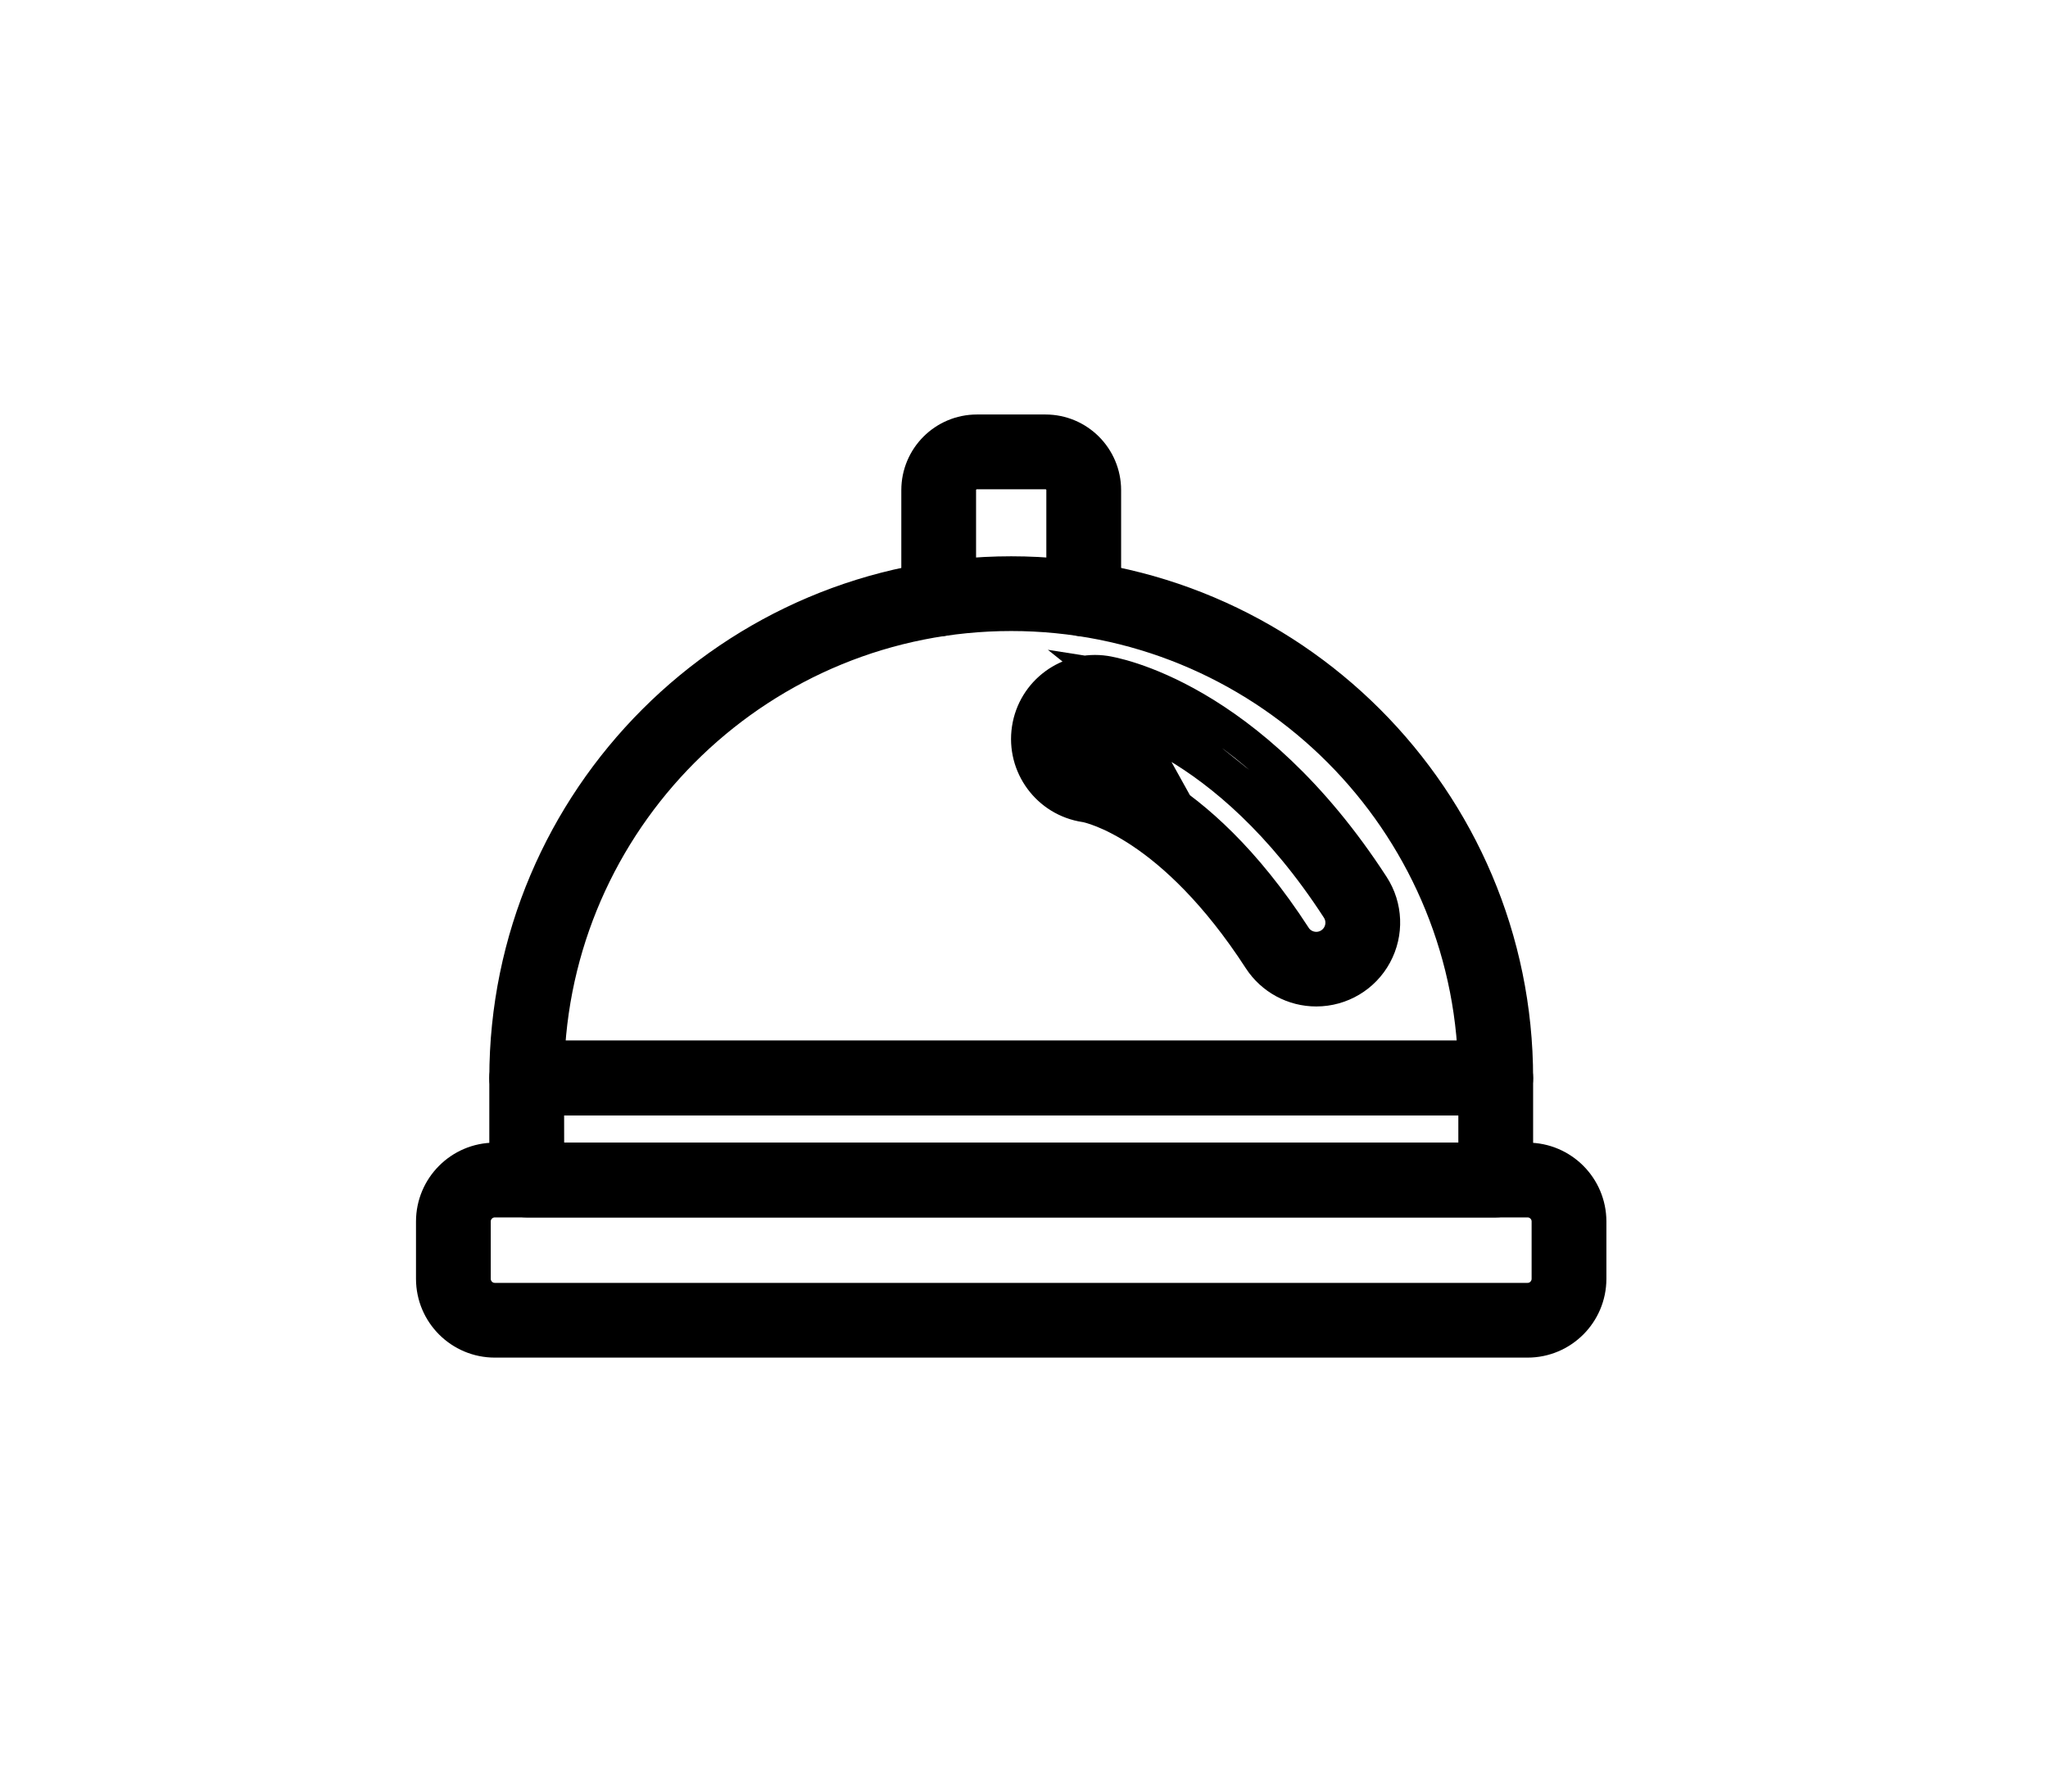
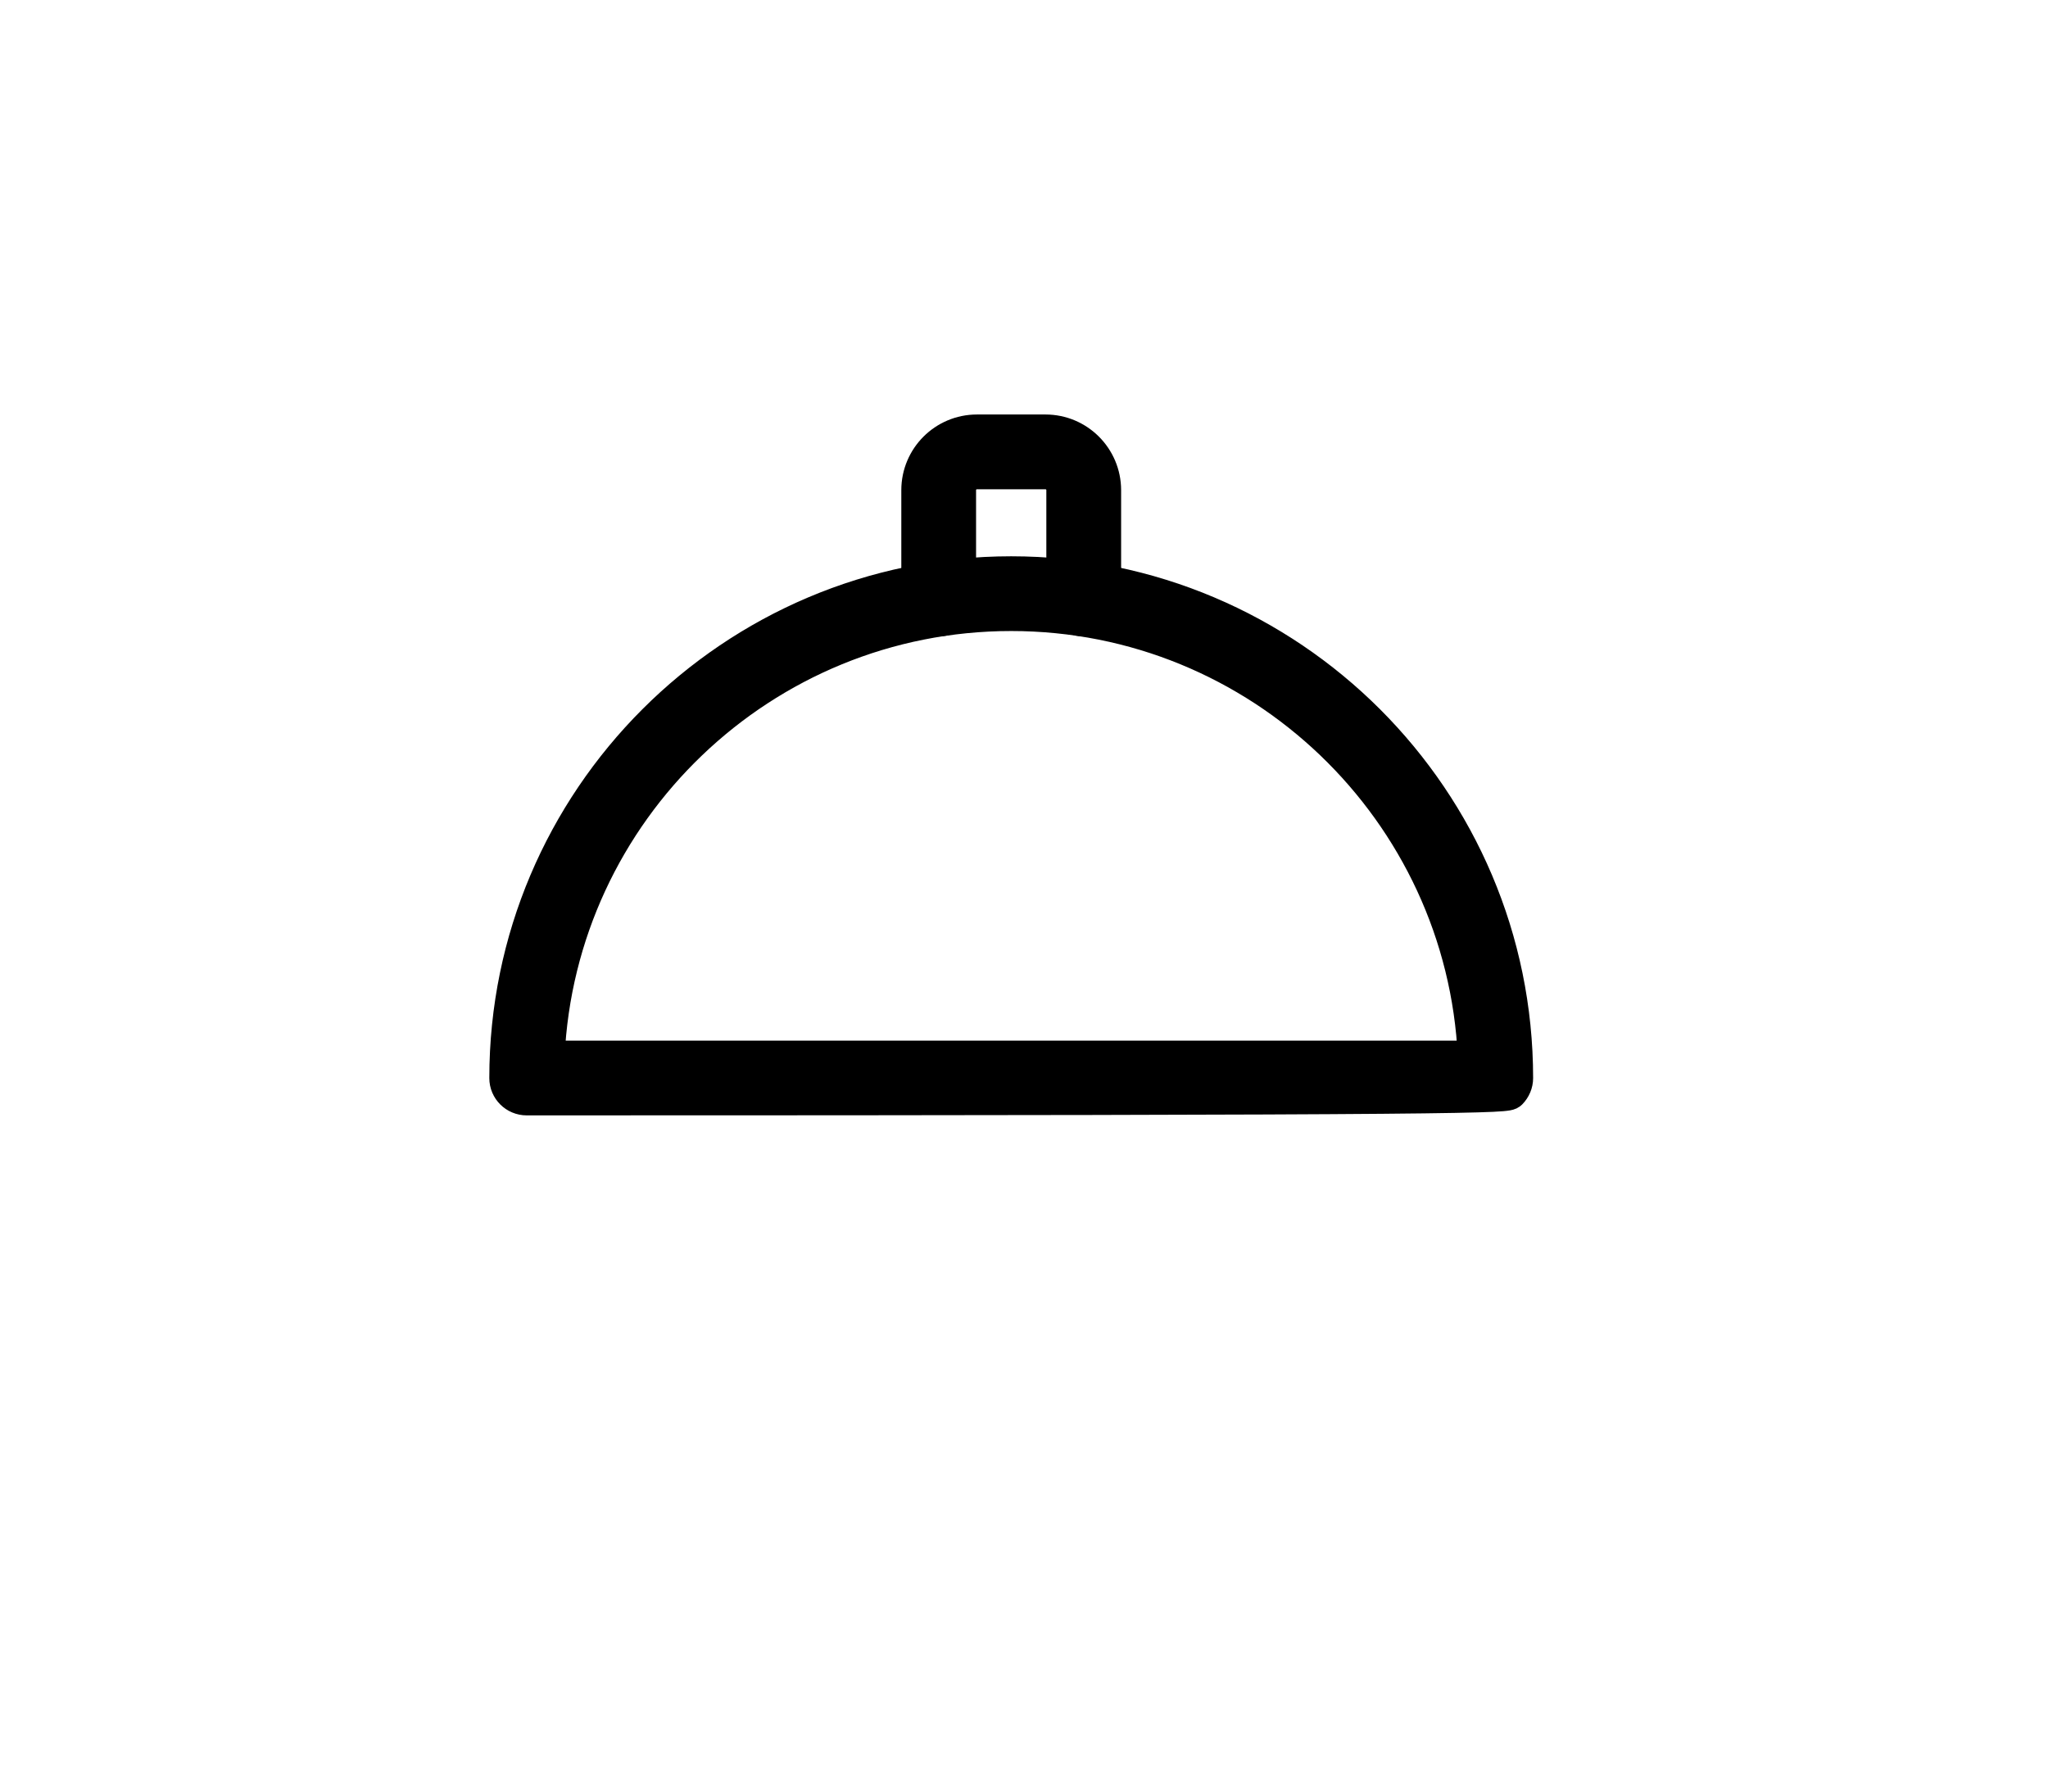
<svg xmlns="http://www.w3.org/2000/svg" width="64" height="56" viewBox="0 0 64 56" fill="none">
  <g filter="url(#filter0_d_2765_1828)">
-     <path d="M13.5 36.417L13.5 36.417C13.501 37.5 14.38 38.379 15.463 38.379H47.737C48.82 38.379 49.698 37.5 49.7 36.417V36.417V34.623V34.623C49.698 33.54 48.82 32.661 47.737 32.66H47.737L15.463 32.66L15.462 32.66C14.38 32.661 13.501 33.54 13.5 34.623V34.623L13.5 36.417ZM14.836 34.623C14.836 34.278 15.118 33.997 15.463 33.997H47.737C48.082 33.997 48.363 34.278 48.363 34.623V36.417C48.361 36.764 48.081 37.043 47.737 37.043H15.463C15.118 37.043 14.838 36.764 14.836 36.417V34.623Z" fill="black" stroke="black" strokeWidth="0.2" />
-     <path d="M47.213 30.614L47.214 30.613C47.338 30.487 47.41 30.318 47.41 30.141C47.41 21.425 40.316 14.332 31.6 14.332C22.884 14.332 15.791 21.425 15.791 30.141C15.791 30.511 16.091 30.808 16.461 30.808H46.74C46.918 30.808 47.087 30.739 47.213 30.614ZM17.144 29.471C17.493 21.8 23.843 15.668 31.6 15.668C39.355 15.668 45.703 21.8 46.056 29.471H17.144Z" fill="black" stroke="black" strokeWidth="0.2" />
-     <path d="M47.214 29.669L47.214 29.669L47.213 29.668C47.087 29.544 46.918 29.472 46.74 29.472H16.461C16.09 29.472 15.791 29.772 15.791 30.142V33.328C15.791 33.697 16.09 33.997 16.461 33.997H46.74C46.918 33.997 47.087 33.925 47.213 33.801L47.214 33.801C47.339 33.676 47.41 33.505 47.41 33.328V30.142C47.41 29.964 47.338 29.795 47.214 29.669ZM46.073 30.809V32.66H17.131L17.128 30.809H46.073Z" fill="black" stroke="black" strokeWidth="0.2" />
+     <path d="M47.213 30.614L47.214 30.613C47.338 30.487 47.41 30.318 47.41 30.141C47.41 21.425 40.316 14.332 31.6 14.332C22.884 14.332 15.791 21.425 15.791 30.141C15.791 30.511 16.091 30.808 16.461 30.808C46.918 30.808 47.087 30.739 47.213 30.614ZM17.144 29.471C17.493 21.8 23.843 15.668 31.6 15.668C39.355 15.668 45.703 21.8 46.056 29.471H17.144Z" fill="black" stroke="black" strokeWidth="0.2" />
    <path d="M28.666 11.763V11.763V15.169C28.666 15.538 28.965 15.837 29.334 15.837C29.703 15.837 30.002 15.538 30.002 15.169V11.763C30.002 11.473 30.238 11.237 30.53 11.237H32.67C32.962 11.237 33.198 11.473 33.198 11.763V15.169C33.198 15.538 33.497 15.837 33.866 15.837C34.043 15.837 34.214 15.766 34.339 15.641L34.339 15.641C34.463 15.517 34.535 15.346 34.535 15.169V11.763V11.763C34.533 10.735 33.701 9.901 32.672 9.9C32.671 9.9 32.671 9.9 32.67 9.9H30.53C29.5 9.9 28.667 10.735 28.666 11.763Z" fill="black" stroke="black" strokeWidth="0.2" />
-     <path d="M34.525 17.538C33.419 17.372 32.385 18.133 32.218 19.239C32.051 20.346 32.812 21.38 33.919 21.546H33.928L33.929 21.546C33.98 21.555 36.611 22.024 39.436 26.383L34.525 17.538ZM34.525 17.538C34.724 17.569 38.994 18.263 42.829 24.181L34.525 17.538ZM41.136 27.403V27.403C41.913 27.402 42.628 26.978 42.998 26.294C43.369 25.61 43.337 24.779 42.913 24.126C39.059 18.179 34.76 17.473 34.54 17.44L34.54 17.44C33.379 17.265 32.294 18.063 32.119 19.224C31.944 20.385 32.743 21.47 33.904 21.645L33.911 21.646H33.919C34.086 21.678 36.624 22.228 39.352 26.438L39.352 26.438C39.744 27.041 40.417 27.405 41.136 27.403ZM41.562 25.943C41.21 26.172 40.744 26.083 40.499 25.749L40.475 25.712C37.327 20.855 34.261 20.348 34.109 20.326L34.108 20.326C33.694 20.269 33.396 19.9 33.427 19.485L33.427 19.484C33.456 19.078 33.789 18.762 34.194 18.751H34.225C34.266 18.751 34.306 18.754 34.345 18.761L34.345 18.761C34.434 18.777 35.386 18.953 36.743 19.757C38.158 20.595 40.016 22.116 41.791 24.855L41.791 24.855C42.028 25.22 41.925 25.706 41.562 25.943Z" fill="black" stroke="black" strokeWidth="0.2" />
  </g>
  <defs>
    <filter id="filter0_d_2765_1828" x="-5.333" y="-9.778" width="74.667" height="74.667" filterUnits="userSpaceOnUse" color-interpolation-filters="sRGB">
      <feFlood flood-opacity="0" result="BackgroundImageFix" />
      <feColorMatrix in="SourceAlpha" type="matrix" values="0 0 0 0 0 0 0 0 0 0 0 0 0 0 0 0 0 0 127 0" result="hardAlpha" />
      <feOffset dy="3.556" />
      <feGaussianBlur stdDeviation="6.667" />
      <feComposite in2="hardAlpha" operator="out" />
      <feColorMatrix type="matrix" values="0 0 0 0 0.053 0 0 0 0 0.044 0 0 0 0 0.321 0 0 0 0.05 0" />
      <feBlend mode="normal" in2="BackgroundImageFix" result="effect1_dropShadow_2765_1828" />
      <feBlend mode="normal" in="SourceGraphic" in2="effect1_dropShadow_2765_1828" result="shape" />
    </filter>
  </defs>
</svg>